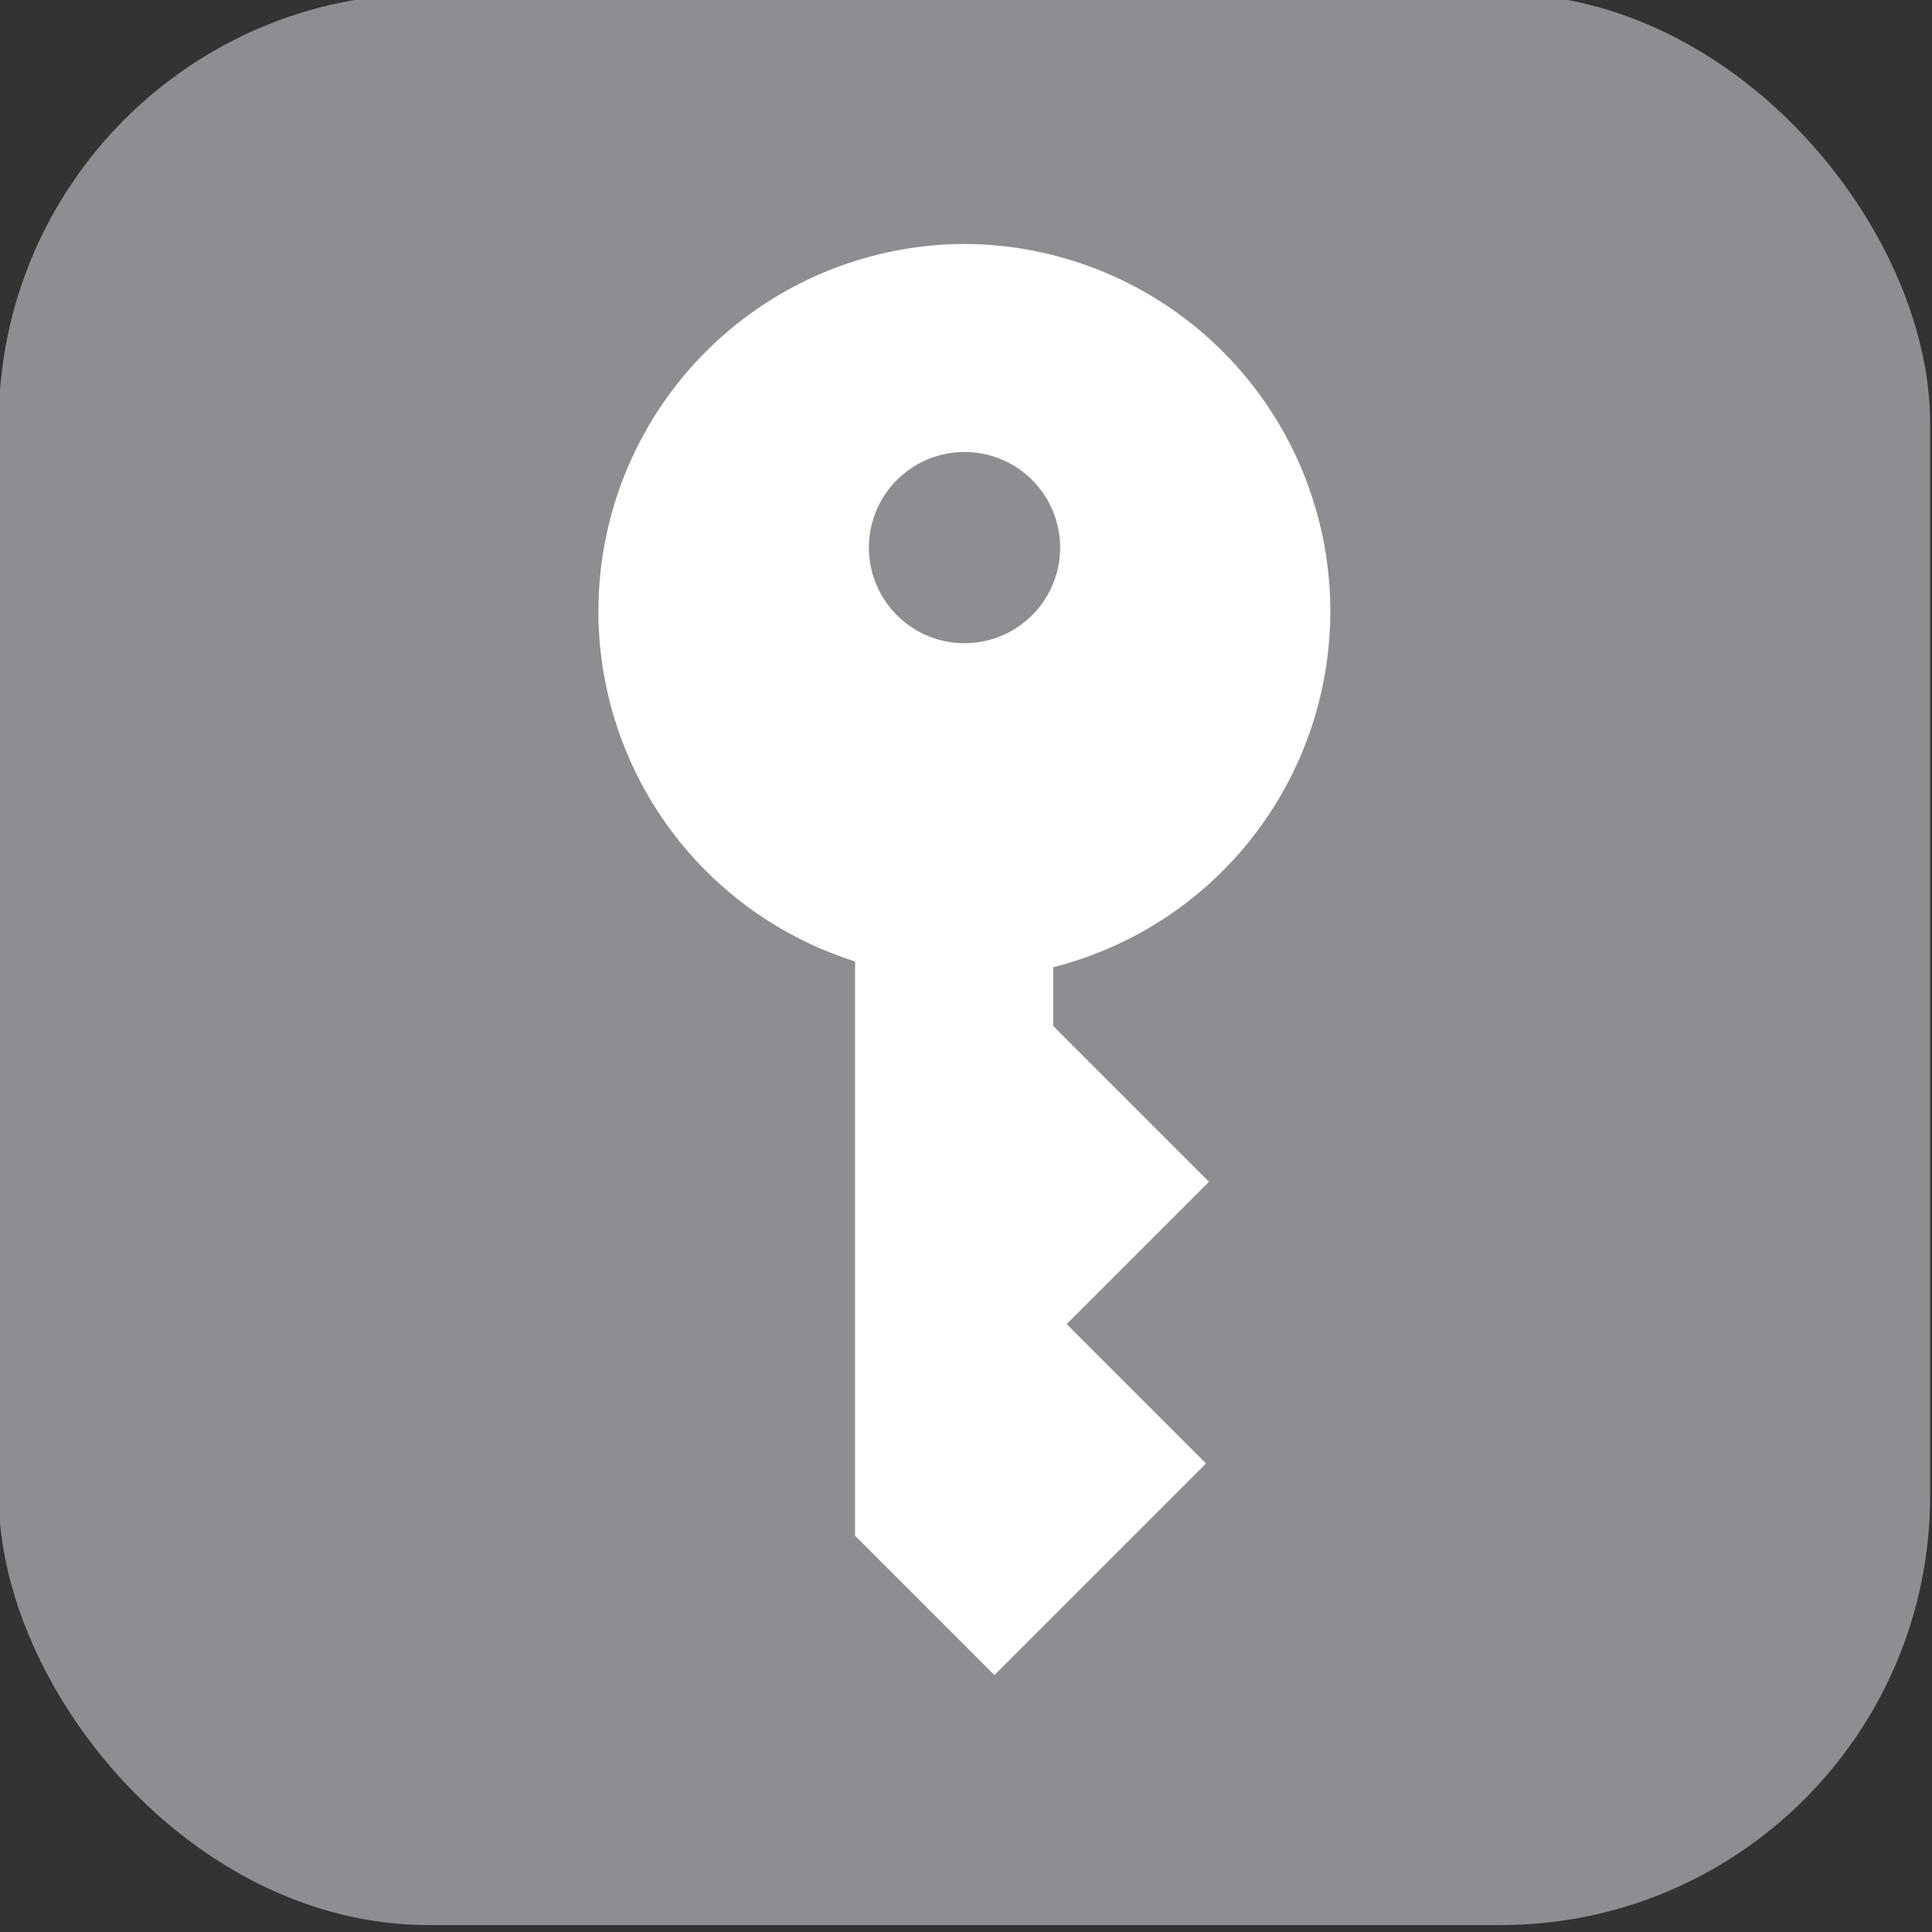
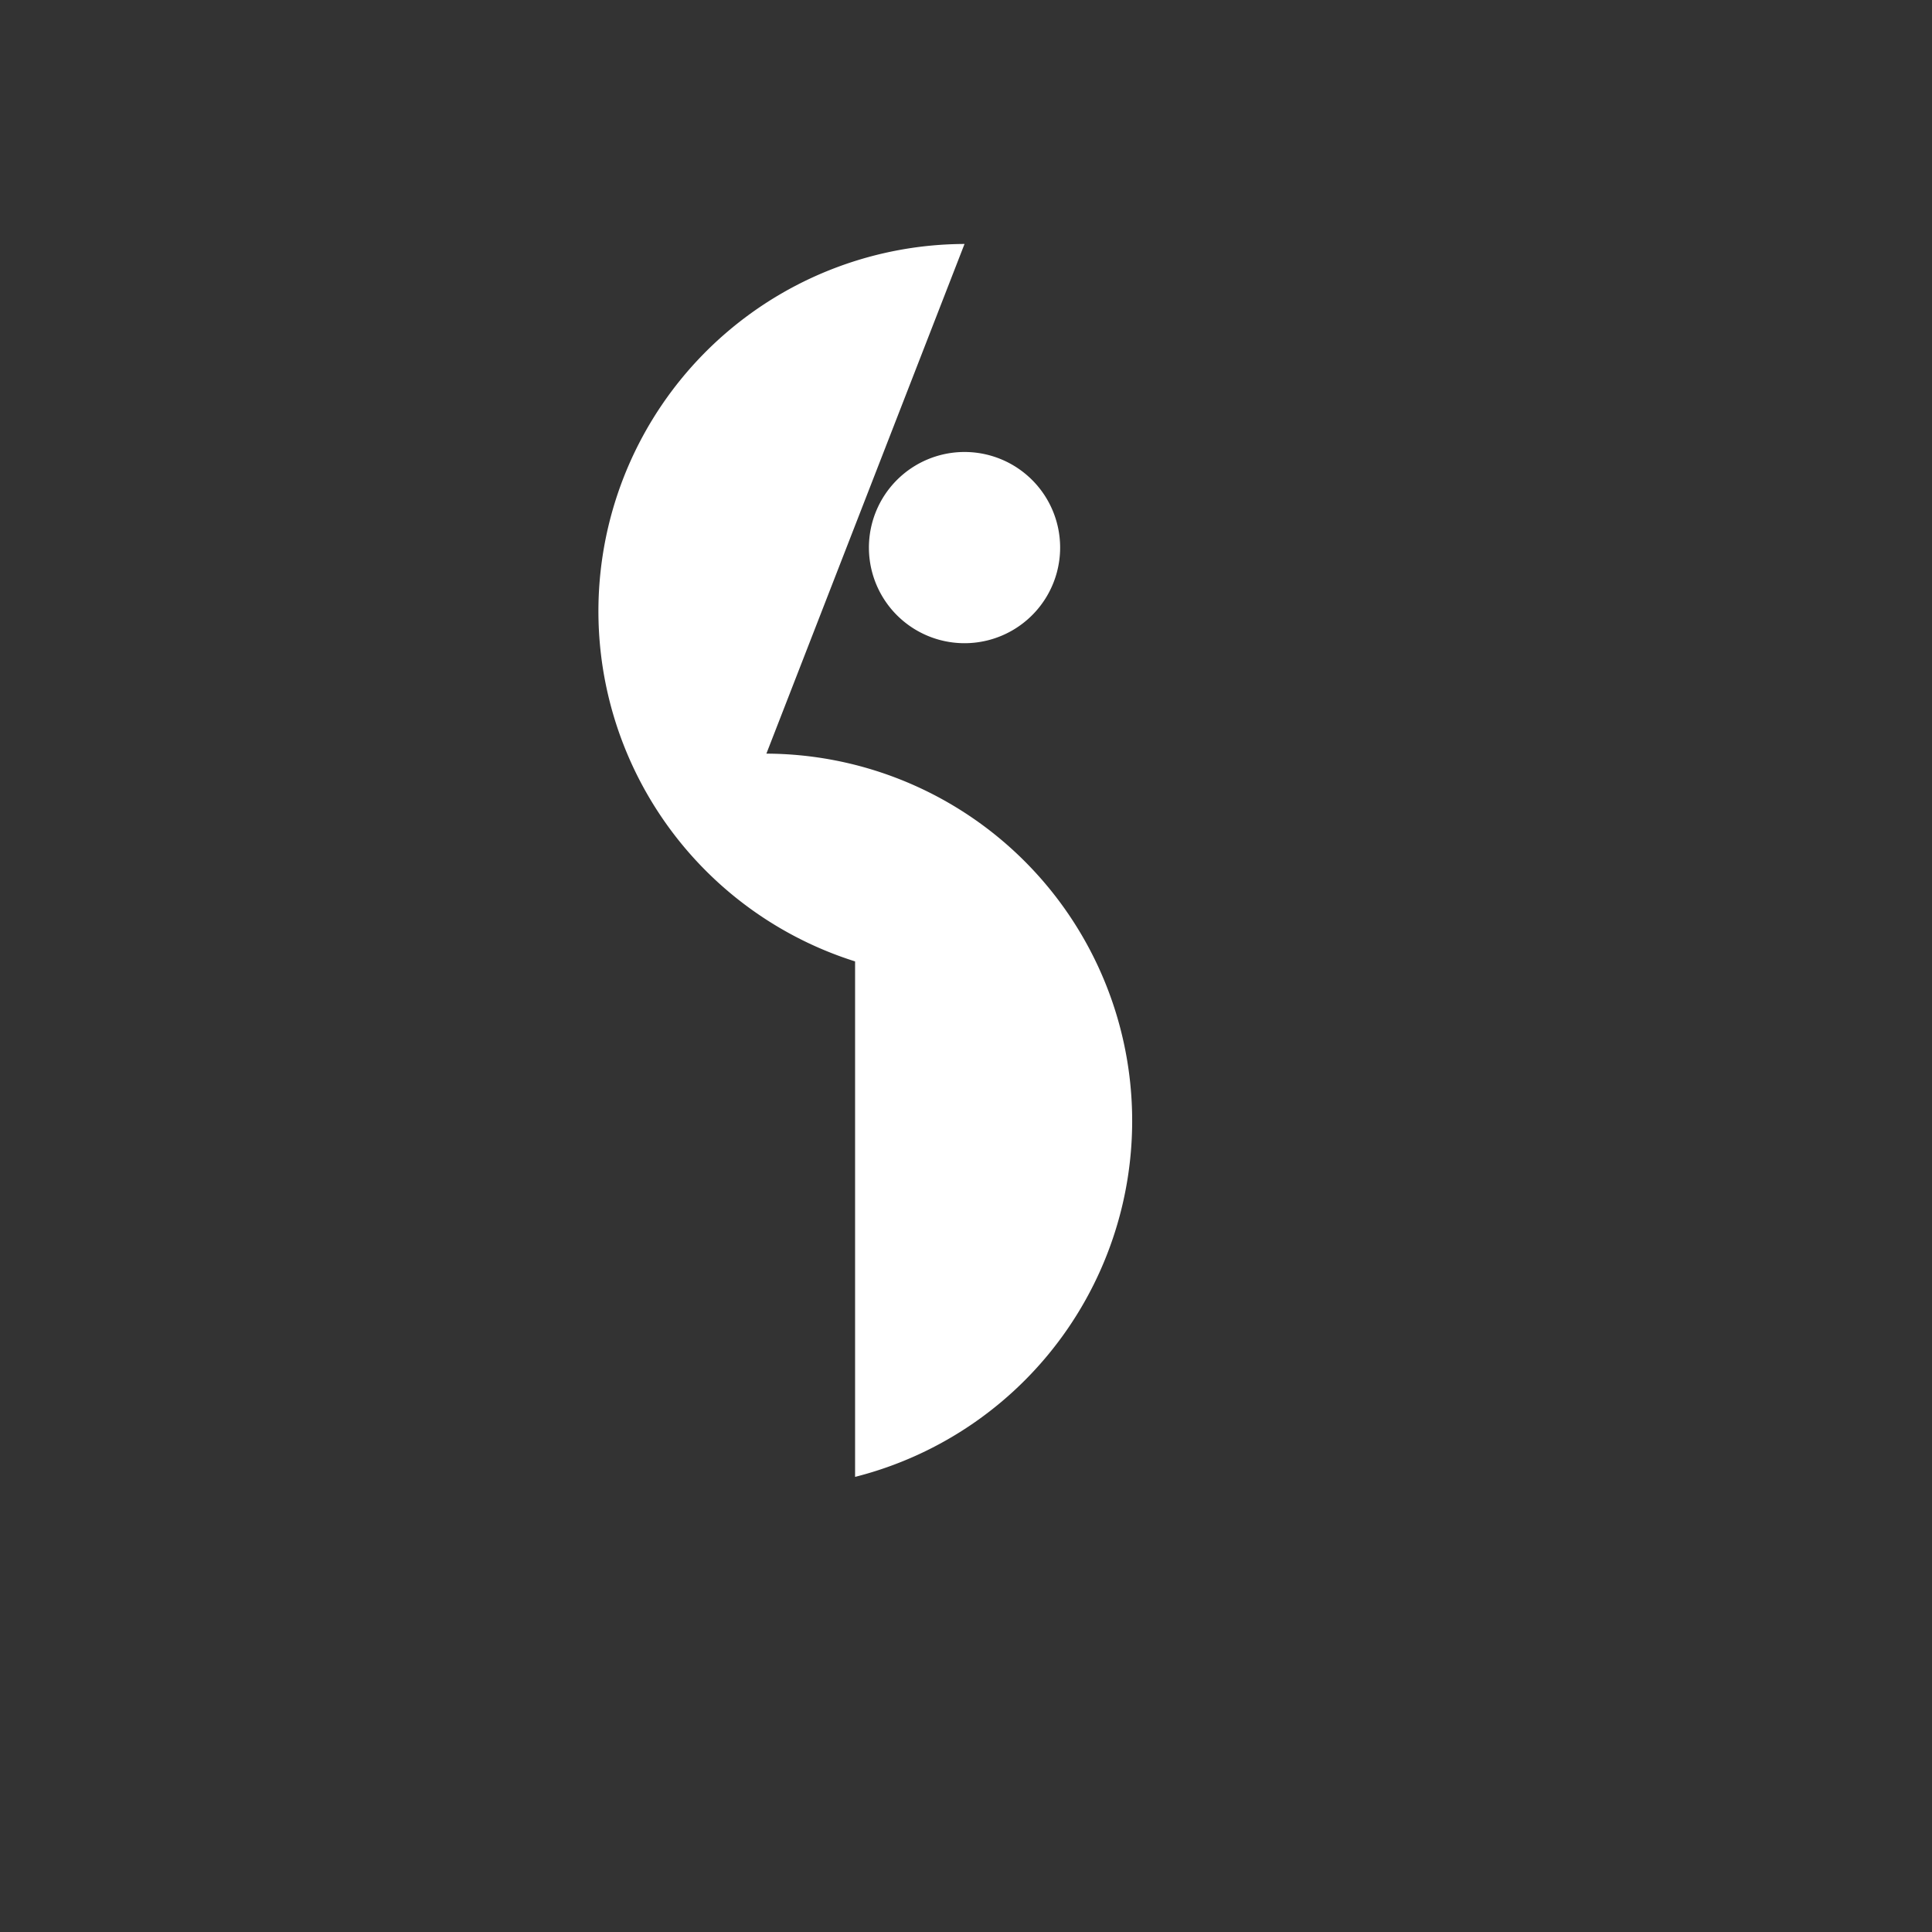
<svg xmlns="http://www.w3.org/2000/svg" width="24" height="24" viewBox="0 0 6.35 6.35">
  <rect x="0" y="0" width="6.35" height="6.35" fill="#333333" stroke="none" />
  <g transform="matrix(.406 0 0 .406 -13.378 -63.634)">
-     <rect ry="3.475" y="156.683" x="32.941" height="15.635" width="15.635" fill="#8e8e92" paint-order="normal" />
-     <path d="M40.759 158.709a2.973 2.973 0 0 0-.886 5.808v4.649l1.128 1.128 1.713-1.713-1.128-1.128 1.152-1.152-1.261-1.261v-.476a2.973 2.973 0 0 0-.718-5.855zm0 1.684a.774.774 0 0 1 .774.774.774.774 0 1 1-1.548 0 .774.774 0 0 1 .774-.774z" fill="#fff" paint-order="normal" />
+     <path d="M40.759 158.709a2.973 2.973 0 0 0-.886 5.808v4.649v-.476a2.973 2.973 0 0 0-.718-5.855zm0 1.684a.774.774 0 0 1 .774.774.774.774 0 1 1-1.548 0 .774.774 0 0 1 .774-.774z" fill="#fff" paint-order="normal" />
  </g>
</svg>